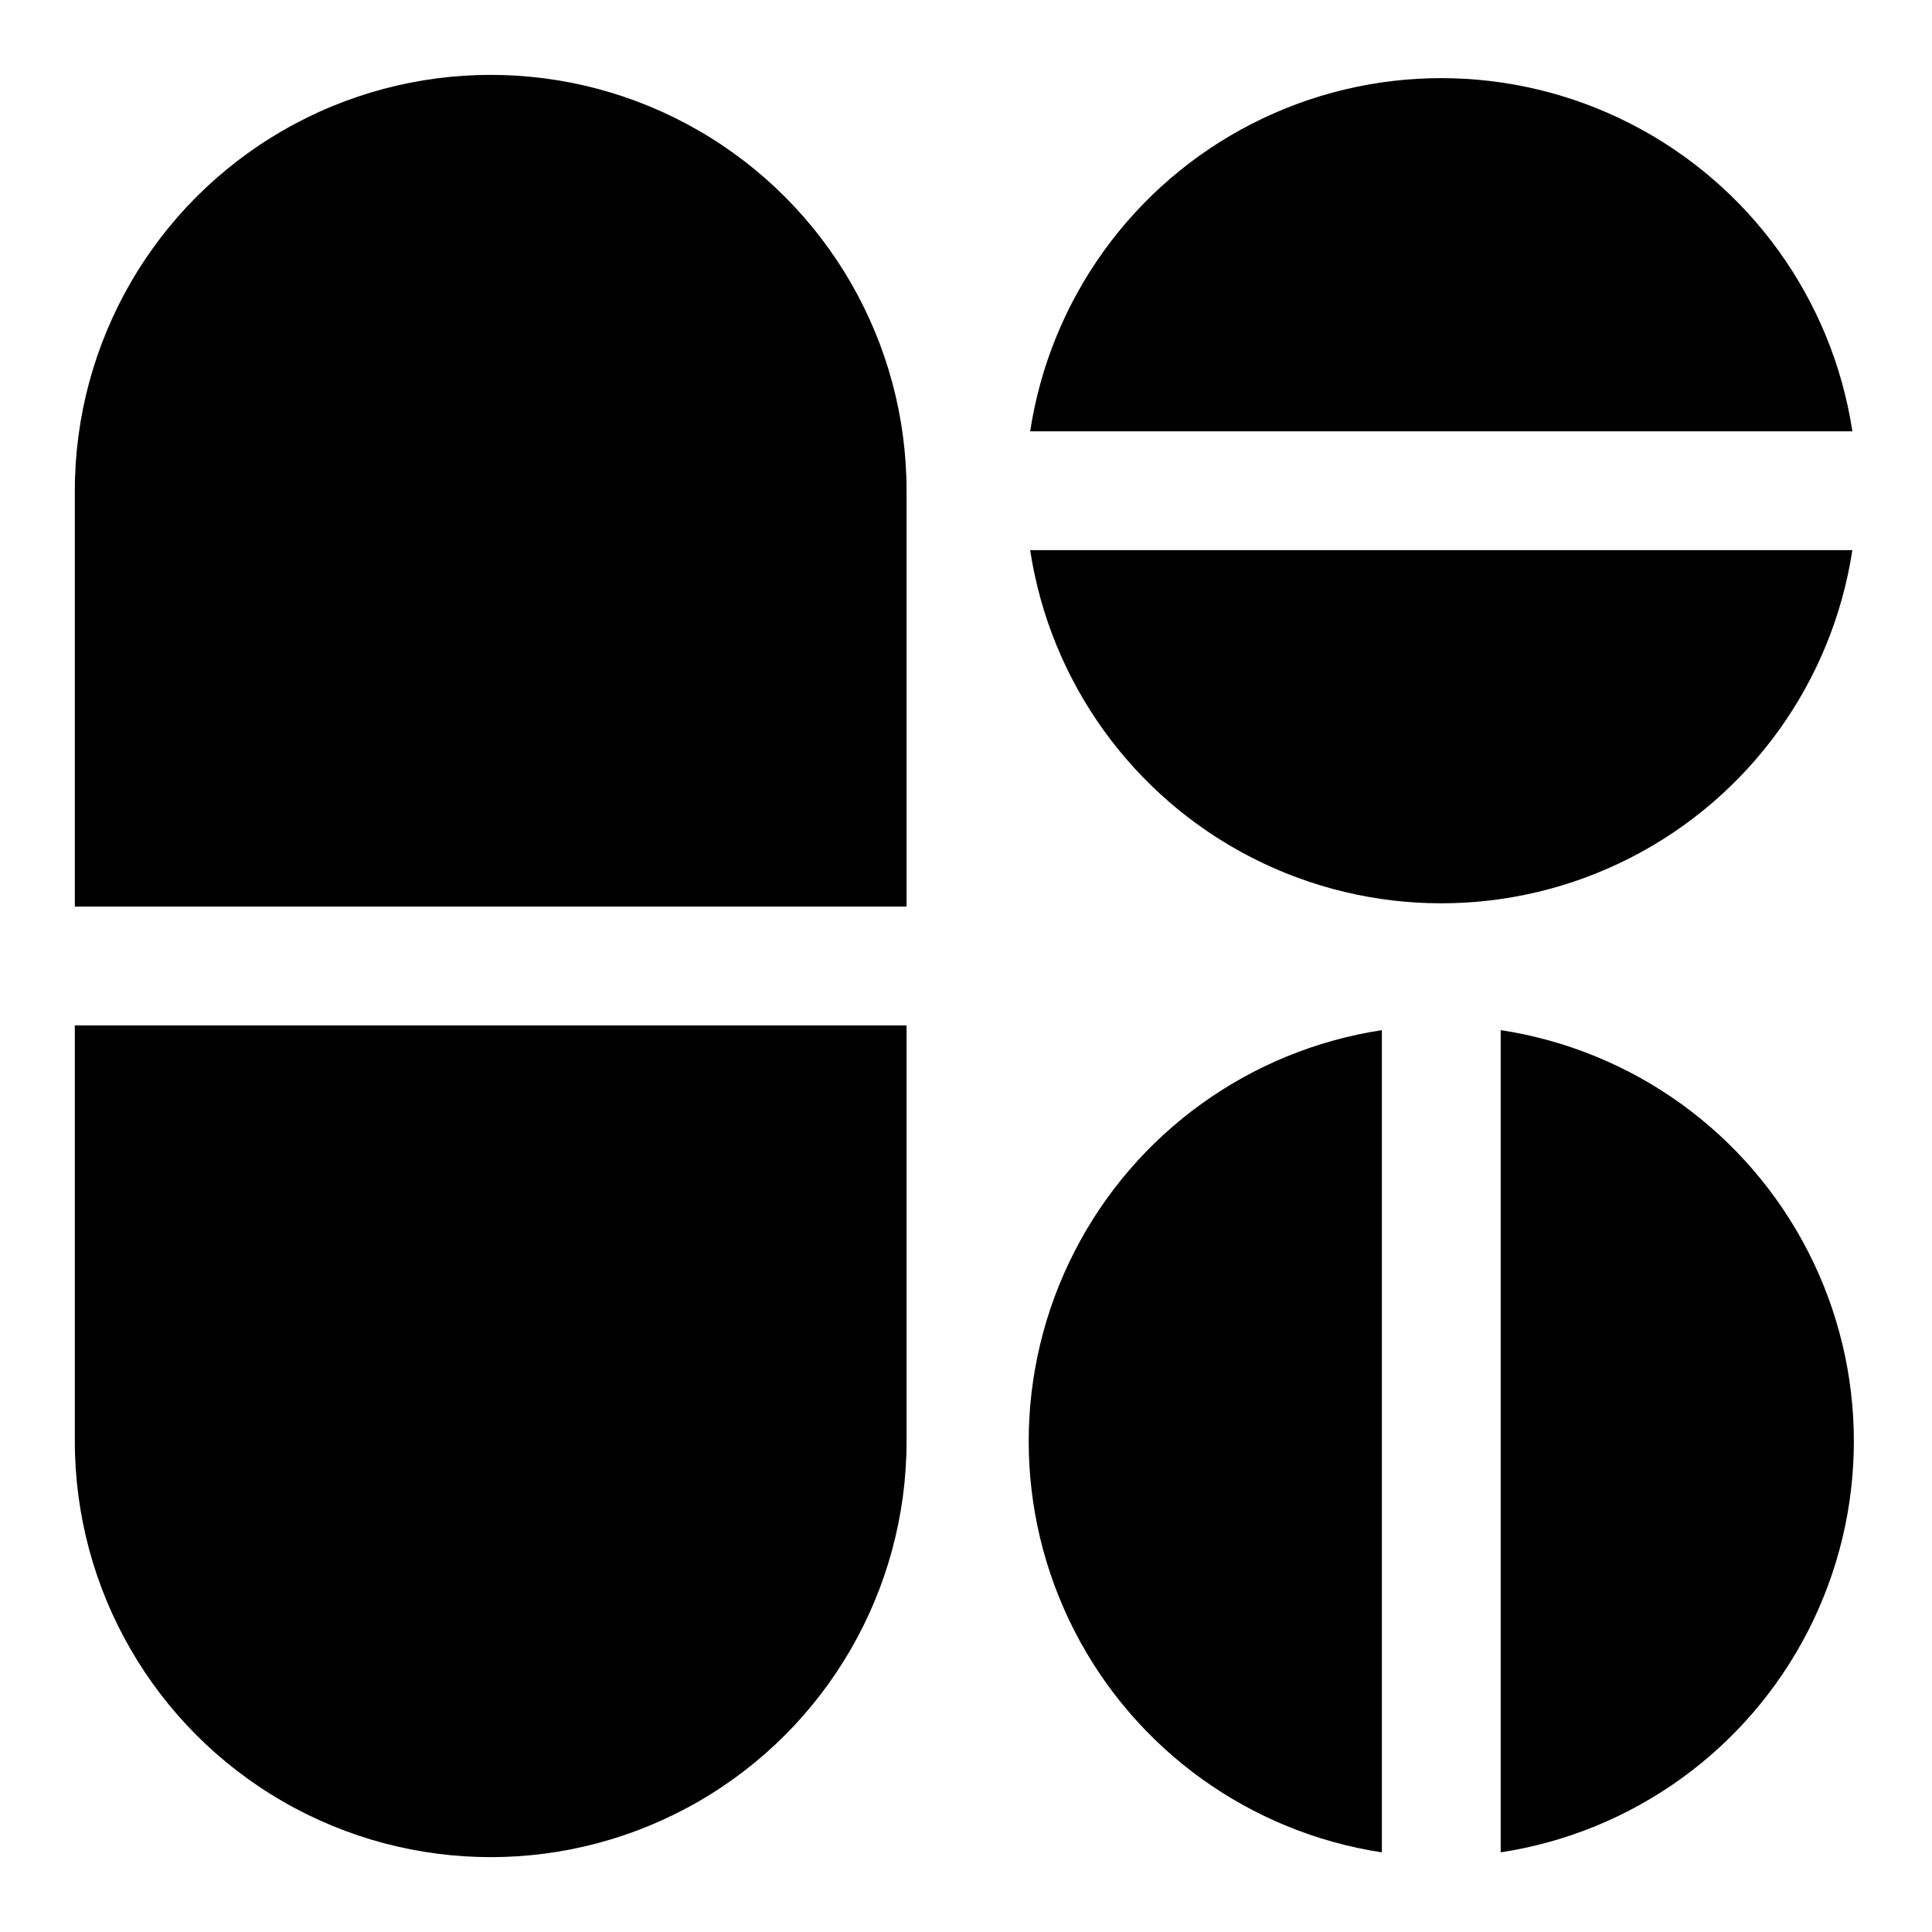
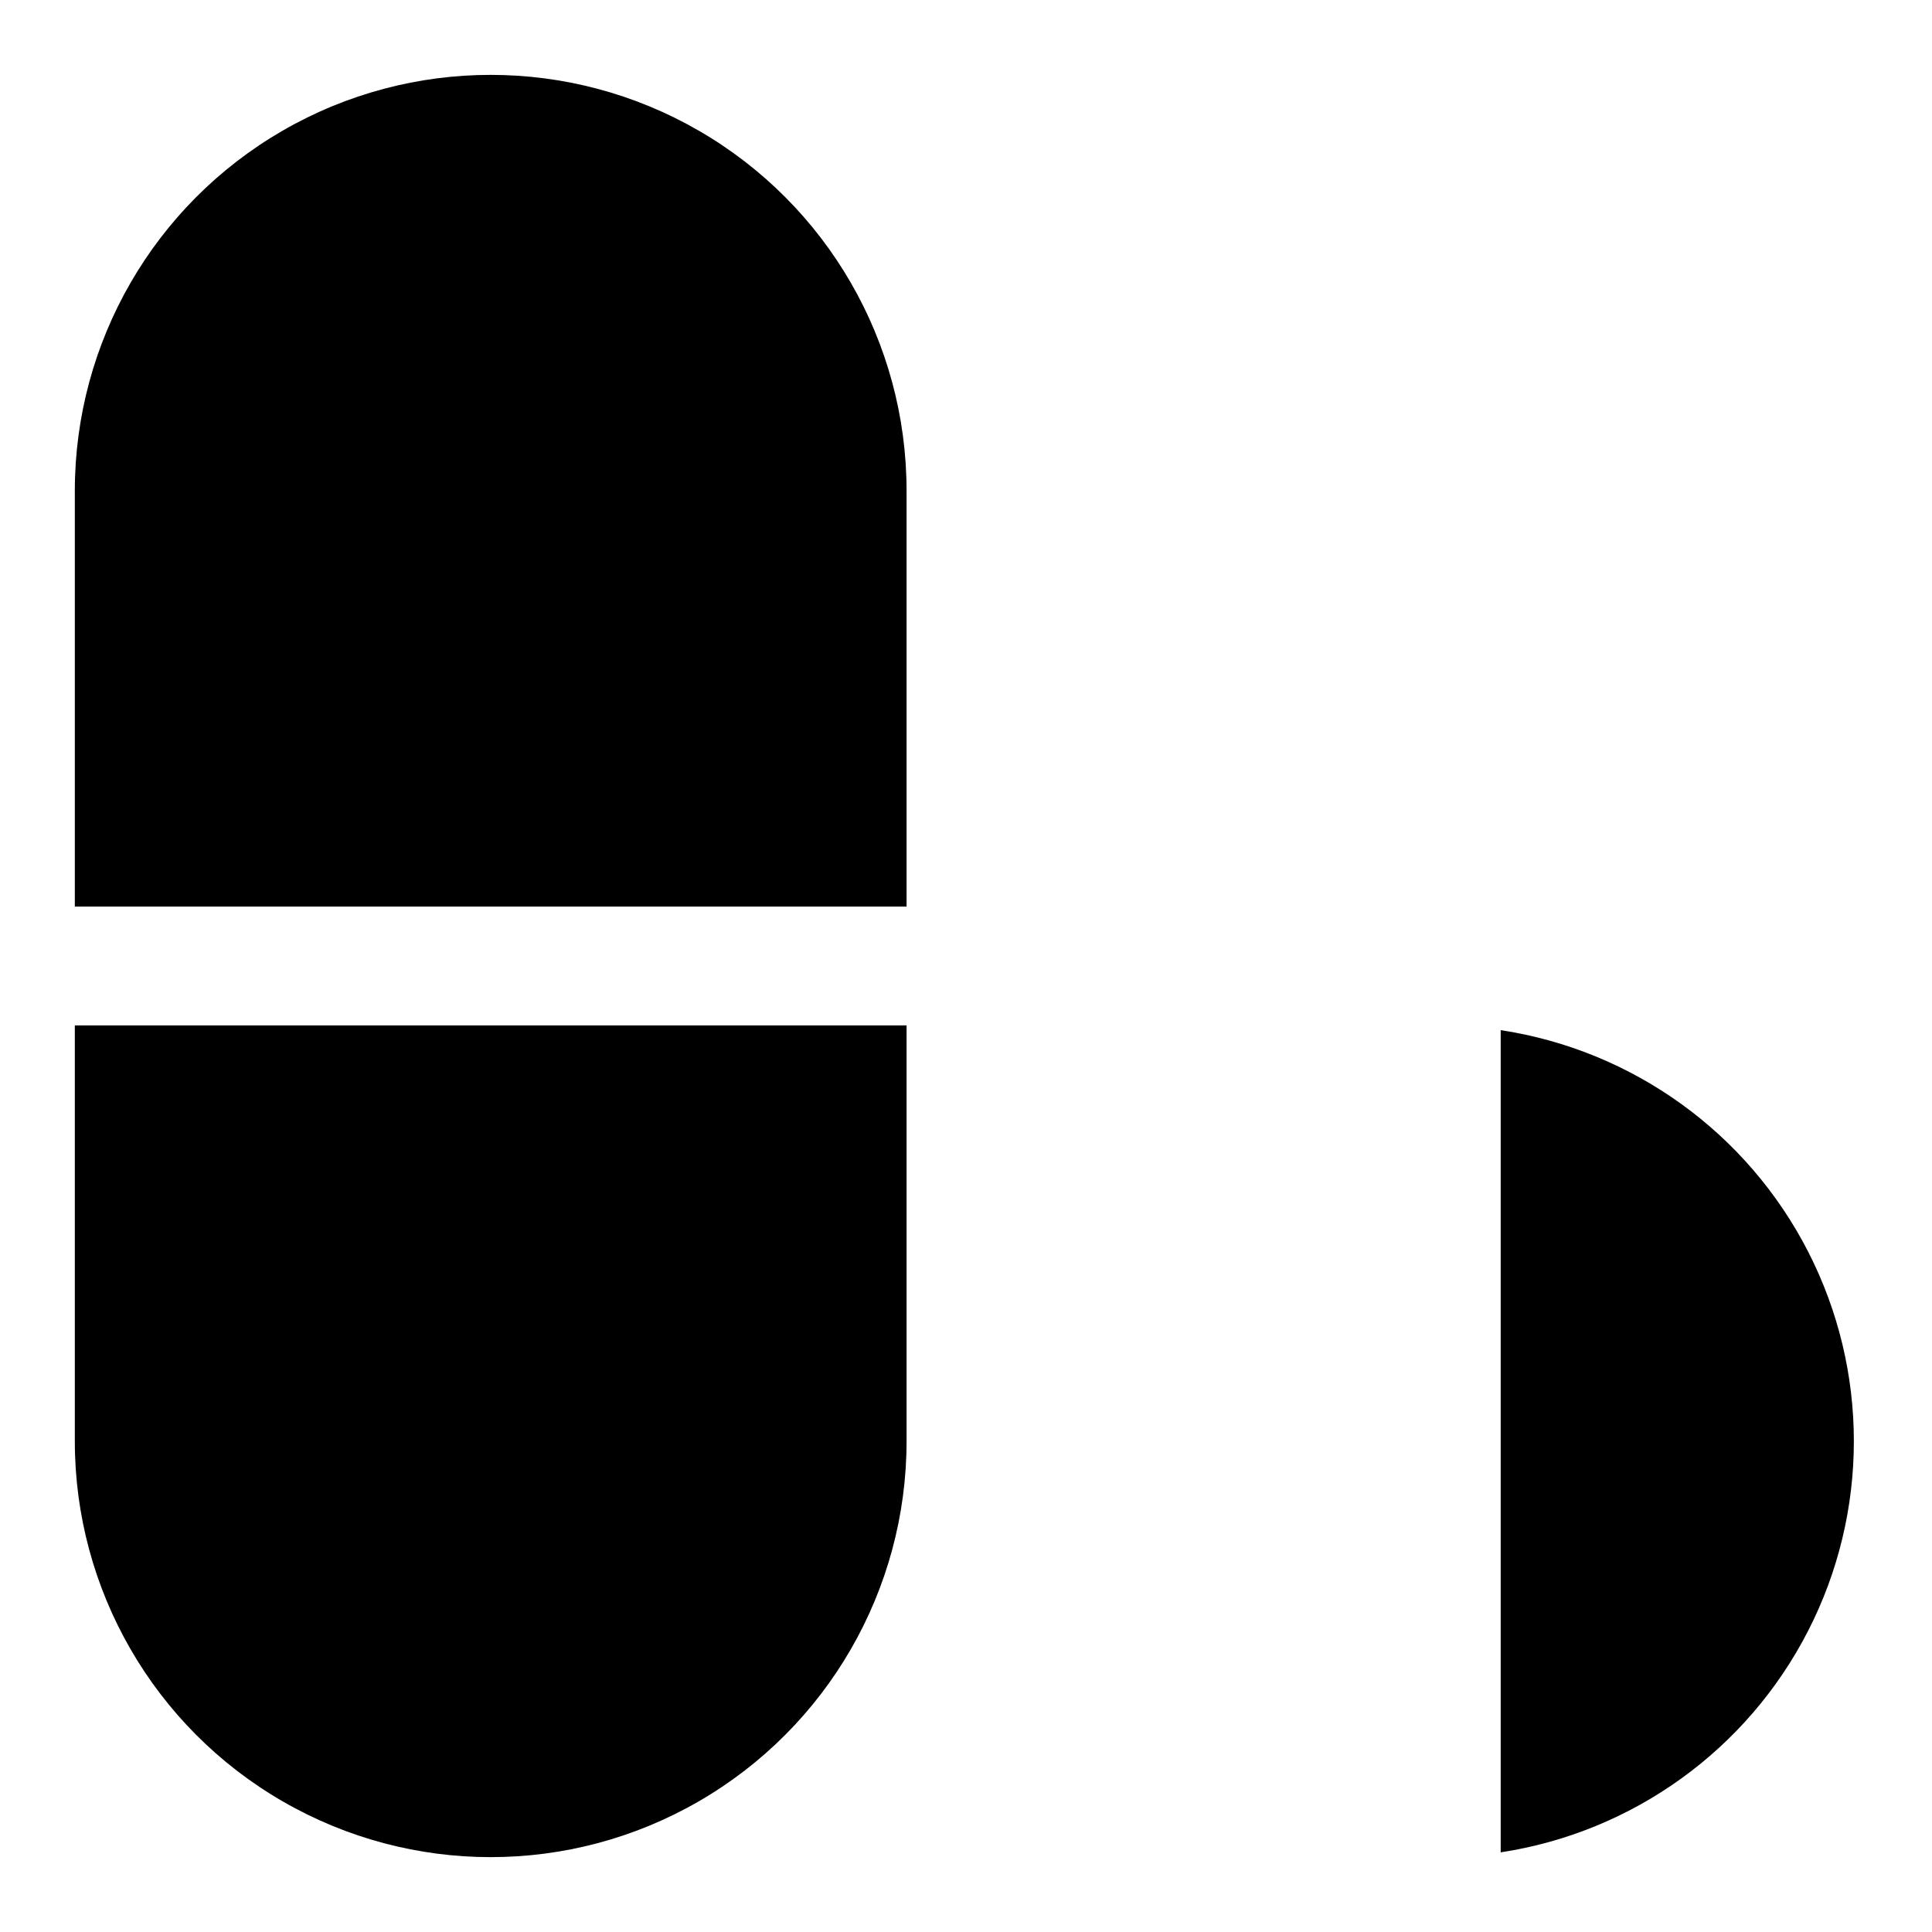
<svg xmlns="http://www.w3.org/2000/svg" fill="#000000" width="800px" height="800px" version="1.1" viewBox="144 144 512 512">
  <g>
    <path d="m384.25 274.05v110.21h-220.42v-110.21c0-39.375 21.008-75.758 55.105-95.445 34.098-19.684 76.109-19.684 110.21 0 34.102 19.688 55.105 56.07 55.105 95.445z" />
    <path d="m384.25 415.74v110.21c0 39.375-21.004 75.758-55.105 95.445-34.098 19.688-76.109 19.688-110.21 0s-55.105-56.07-55.105-95.445v-110.21z" />
    <path d="m541.7 417v217.89c35.023-5.34 65.34-27.191 81.484-58.727 16.145-31.535 16.145-68.906 0-100.44-16.145-31.535-46.461-53.387-81.484-58.727z" />
-     <path d="m510.21 620.41v-203.41c-35.023 5.34-65.344 27.191-81.484 58.727-16.145 31.535-16.145 68.906 0 100.44 16.141 31.535 46.461 53.387 81.484 58.727z" />
-     <path d="m431.49 258.3h203.41c-5.34-35.02-27.191-65.34-58.727-81.484-31.535-16.145-68.906-16.145-100.44 0-31.535 16.145-53.387 46.465-58.727 81.484z" />
-     <path d="m620.41 289.79h-203.41c5.34 35.023 27.191 65.344 58.727 81.488 31.535 16.145 68.906 16.145 100.44 0 31.535-16.145 53.387-46.465 58.727-81.488z" />
  </g>
</svg>